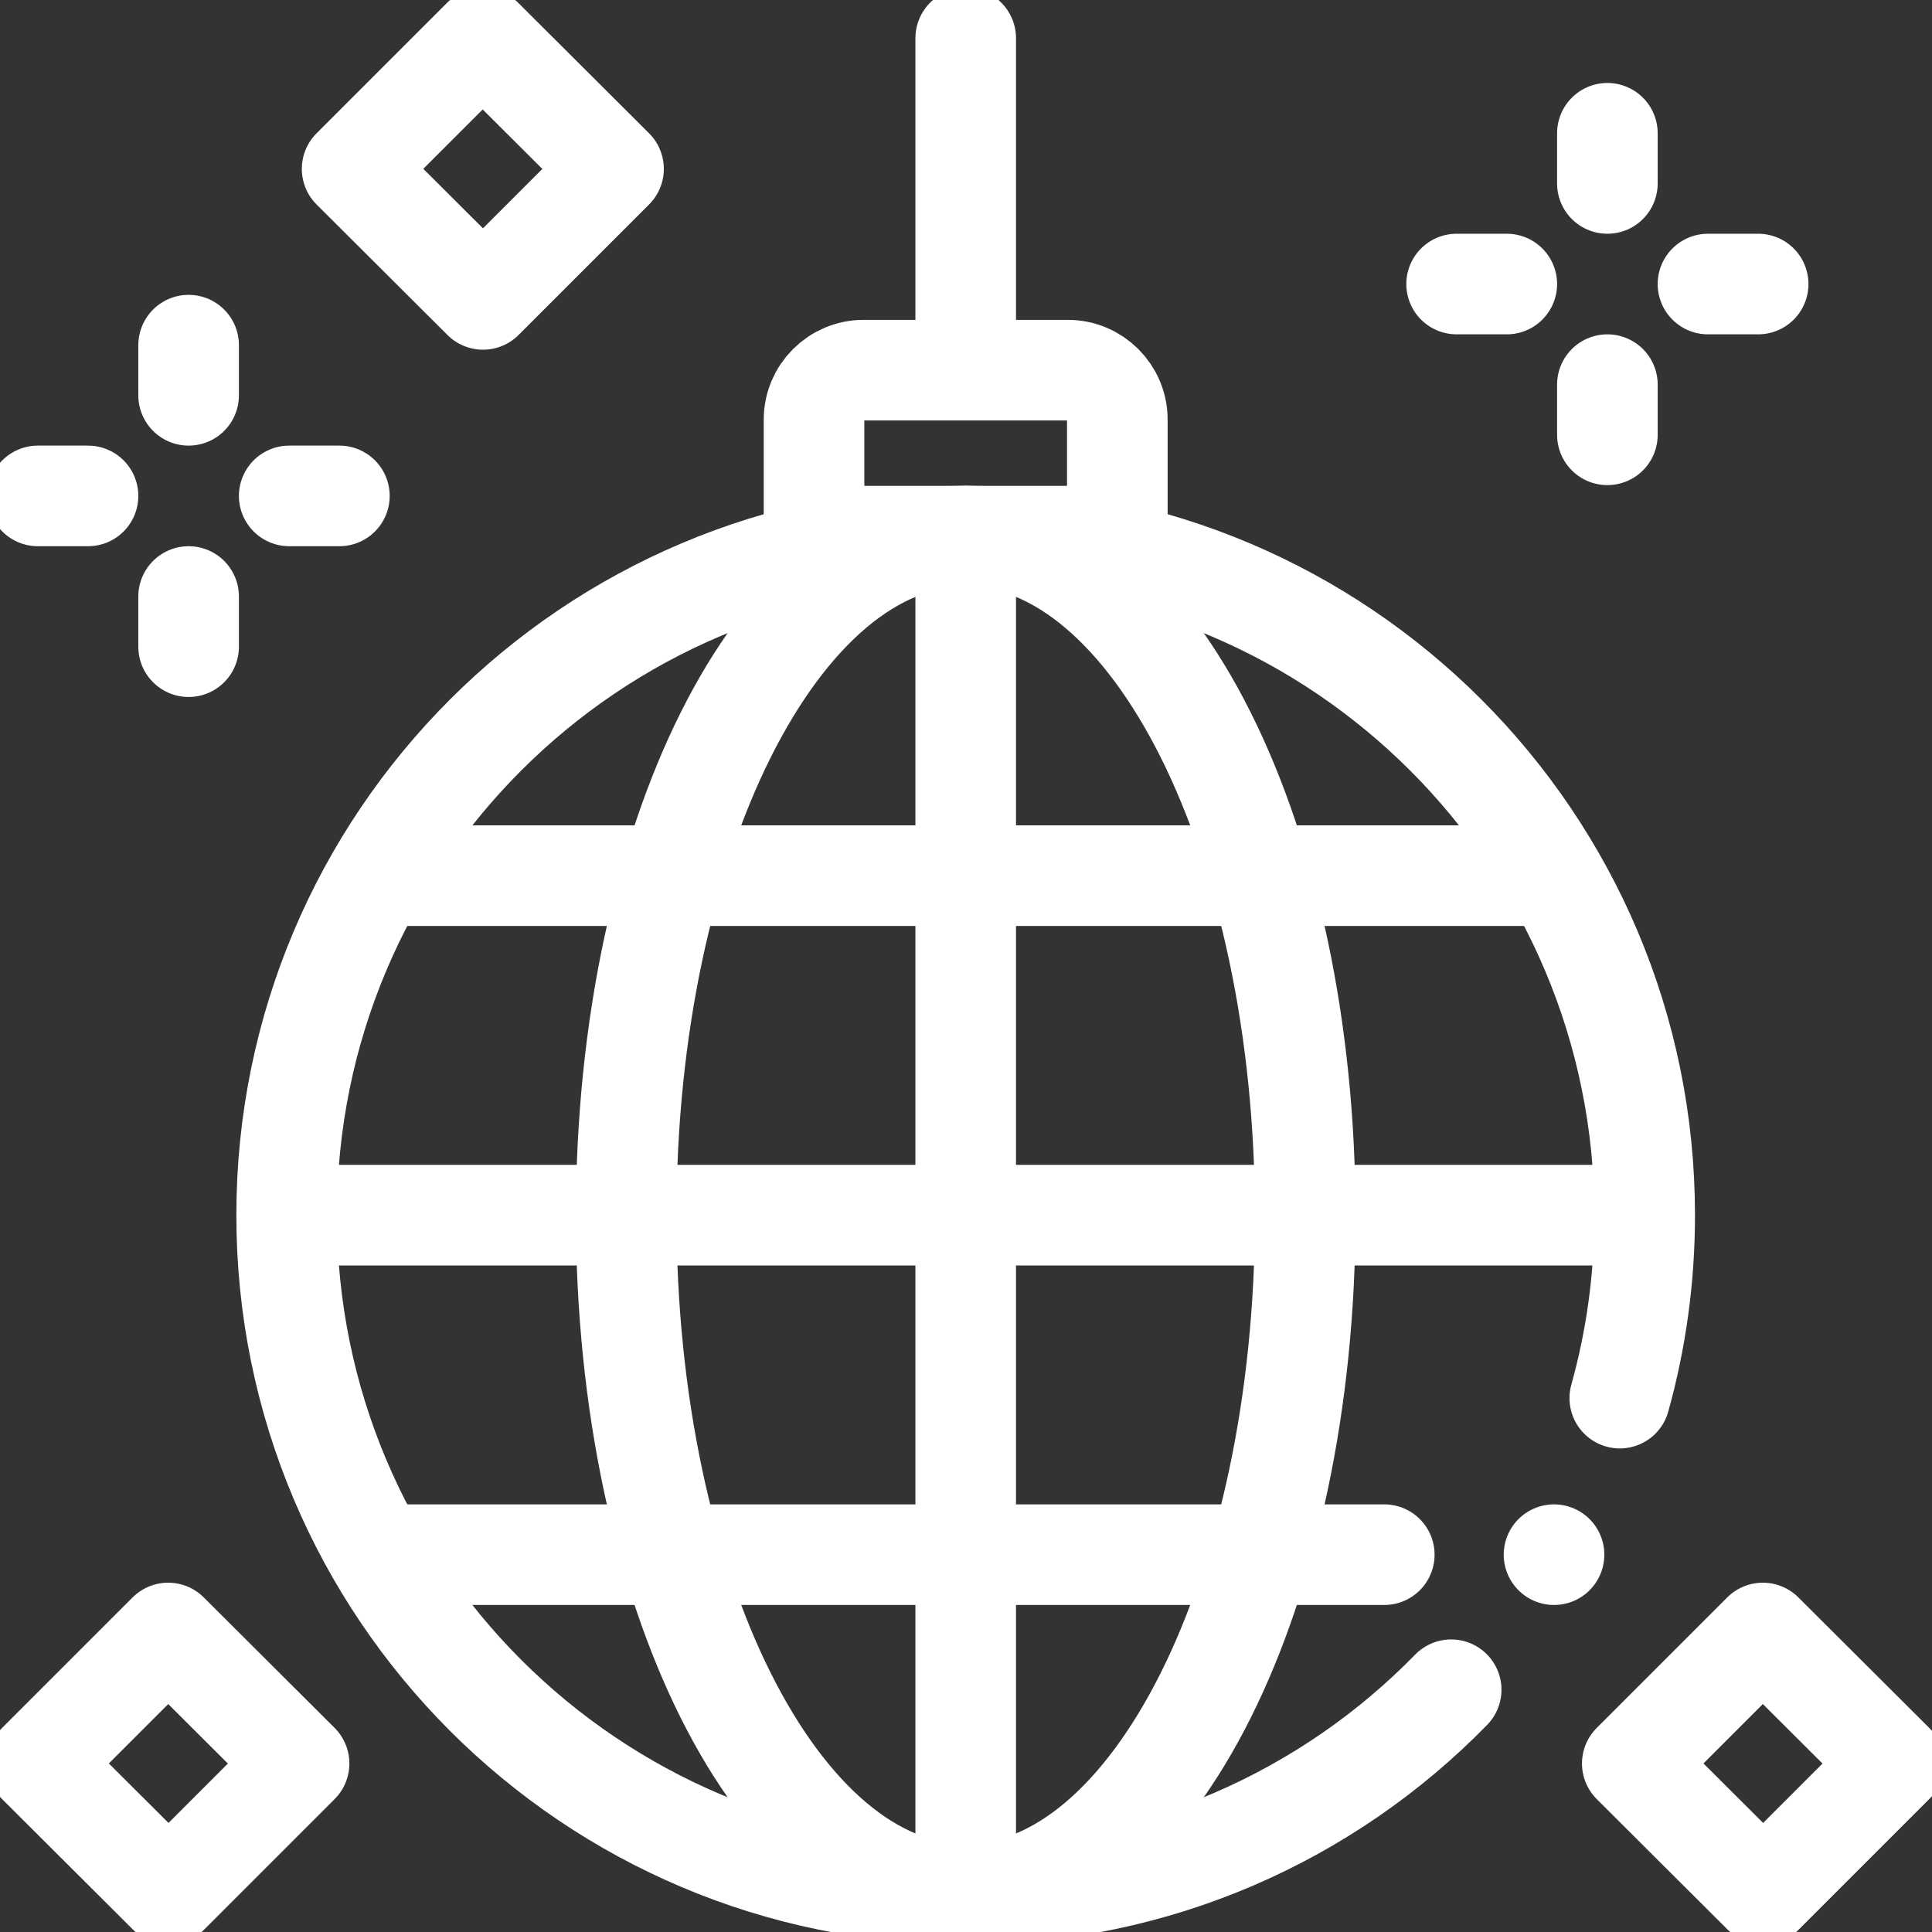
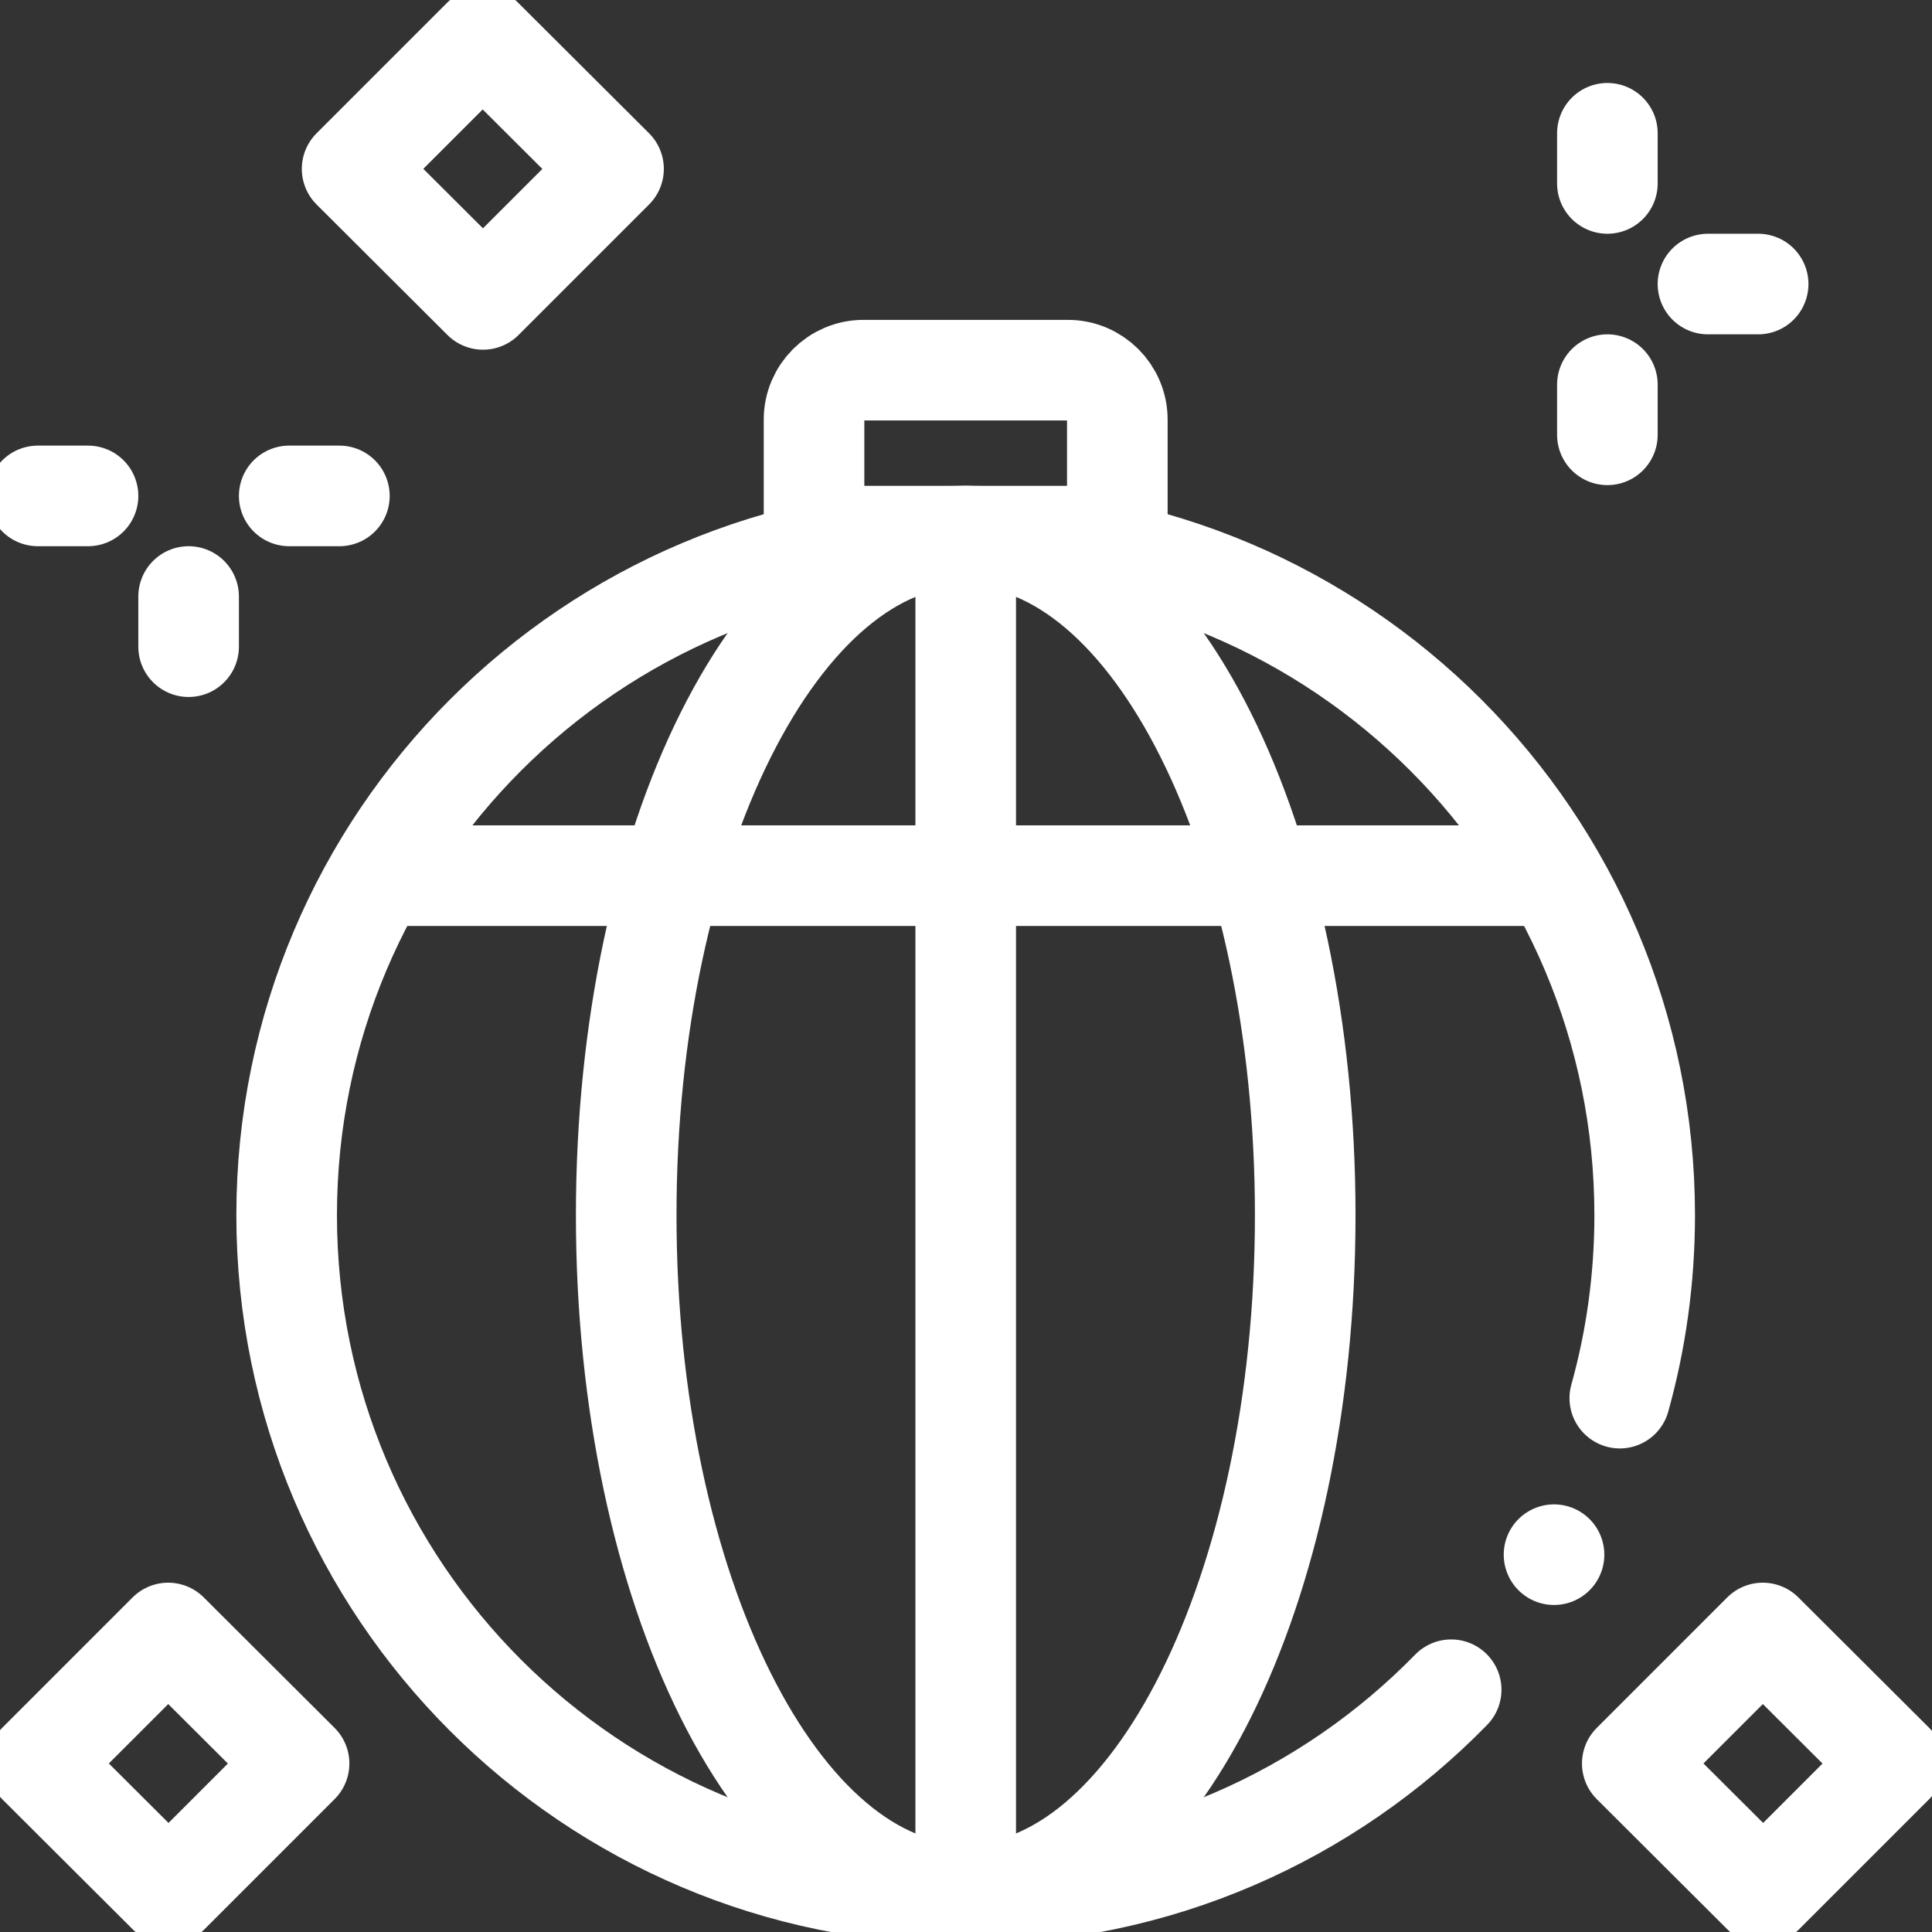
<svg xmlns="http://www.w3.org/2000/svg" version="1.1" id="svg1578" x="0px" y="0px" viewBox="0 0 682.7 682.7" style="enable-background:new 0 0 682.7 682.7;" xml:space="preserve">
  <rect x="0" y="0" width="682.7" height="682.7" fill="#333333" stroke="none" />
  <style type="text/css">
	.st0{fill:none;stroke:#FFFFFF;stroke-width:26.667;stroke-linecap:round;stroke-linejoin:round;stroke-miterlimit:13.333;}
</style>
  <g id="g1584" transform="matrix(1.333,0,0,-1.333,0,682.667)">
    <g id="g1586">
      <g>
        <g id="g1588">
          <g id="g1594" transform="translate(429.39,141.497)">
            <path id="path1596" class="st0" d="M0,0c4.3,15.4,6.6,31.7,6.6,48.5c0,99.4-80.6,180-180,180c-99.4,0-180-80.6-180-180       s80.6-180,180-180c50.5,0,96.1,20.8,128.7,54.2" />
          </g>
          <g id="g1598" transform="translate(346,190)">
            <path id="path1600" class="st0" d="M0,0c0,99.4-40.3,180-90,180s-90-80.6-90-180s40.3-180,90-180S0-99.4,0,0z" />
          </g>
          <g id="g1602" transform="translate(296.192,370)">
            <path id="path1604" class="st0" d="M0,0v30.9C0,38.1-5.9,44-13.1,44h-54.2c-7.2,0-13.1-5.9-13.1-13.1V0H0z" />
          </g>
          <g id="g1606" transform="translate(256,418)">
-             <path id="path1608" class="st0" d="M0,0v84" />
-           </g>
+             </g>
          <g id="g1610" transform="translate(100.433,280)">
            <path id="path1612" class="st0" d="M0,0h311.1" />
          </g>
          <g id="g1614" transform="translate(85.9,190)">
-             <path id="path1616" class="st0" d="M0,0h340.2" />
-           </g>
+             </g>
          <g id="g1618" transform="translate(102.358,100)">
-             <path id="path1620" class="st0" d="M0,0h264.6" />
-           </g>
+             </g>
          <g id="g1622" transform="translate(256,360.1)">
            <path id="path1624" class="st0" d="M0,0v-340.2" />
          </g>
          <g id="g1626" transform="translate(426.1,463.499)">
            <path id="path1628" class="st0" d="M0,0v13.3" />
          </g>
          <g id="g1630" transform="translate(426.1,410.165)">
            <path id="path1632" class="st0" d="M0,0v-13.3" />
          </g>
          <g id="g1634" transform="translate(399.433,436.832)">
-             <path id="path1636" class="st0" d="M0,0h-13.3" />
-           </g>
+             </g>
          <g id="g1638" transform="translate(452.767,436.832)">
            <path id="path1640" class="st0" d="M0,0h13.3" />
          </g>
          <g id="g1642" transform="translate(50,407.333)">
-             <path id="path1644" class="st0" d="M0,0v13.3" />
-           </g>
+             </g>
          <g id="g1646" transform="translate(50,354)">
            <path id="path1648" class="st0" d="M0,0v-13.3" />
          </g>
          <g id="g1650" transform="translate(23.333,380.667)">
            <path id="path1652" class="st0" d="M0,0h-13.3" />
          </g>
          <g id="g1654" transform="translate(76.667,380.667)">
            <path id="path1656" class="st0" d="M0,0h13.3" />
          </g>
          <g id="g1658" transform="translate(411.956,100)">
            <path id="path1660" class="st0" d="M0,0L0,0" />
          </g>
          <g id="g1662" transform="translate(502,44.641)">
            <path id="path1664" class="st0" d="M0,0l-34.6-34.6L-69.3,0l34.6,34.6L0,0z" />
          </g>
          <g id="g1666" transform="translate(79.282,44.641)">
            <path id="path1668" class="st0" d="M0,0l-34.6-34.6L-69.3,0l34.6,34.6L0,0z" />
          </g>
          <g id="g1670" transform="translate(162.641,467.359)">
            <path id="path1672" class="st0" d="M0,0l-34.6-34.6L-69.3,0l34.6,34.6L0,0z" />
          </g>
        </g>
      </g>
    </g>
  </g>
</svg>